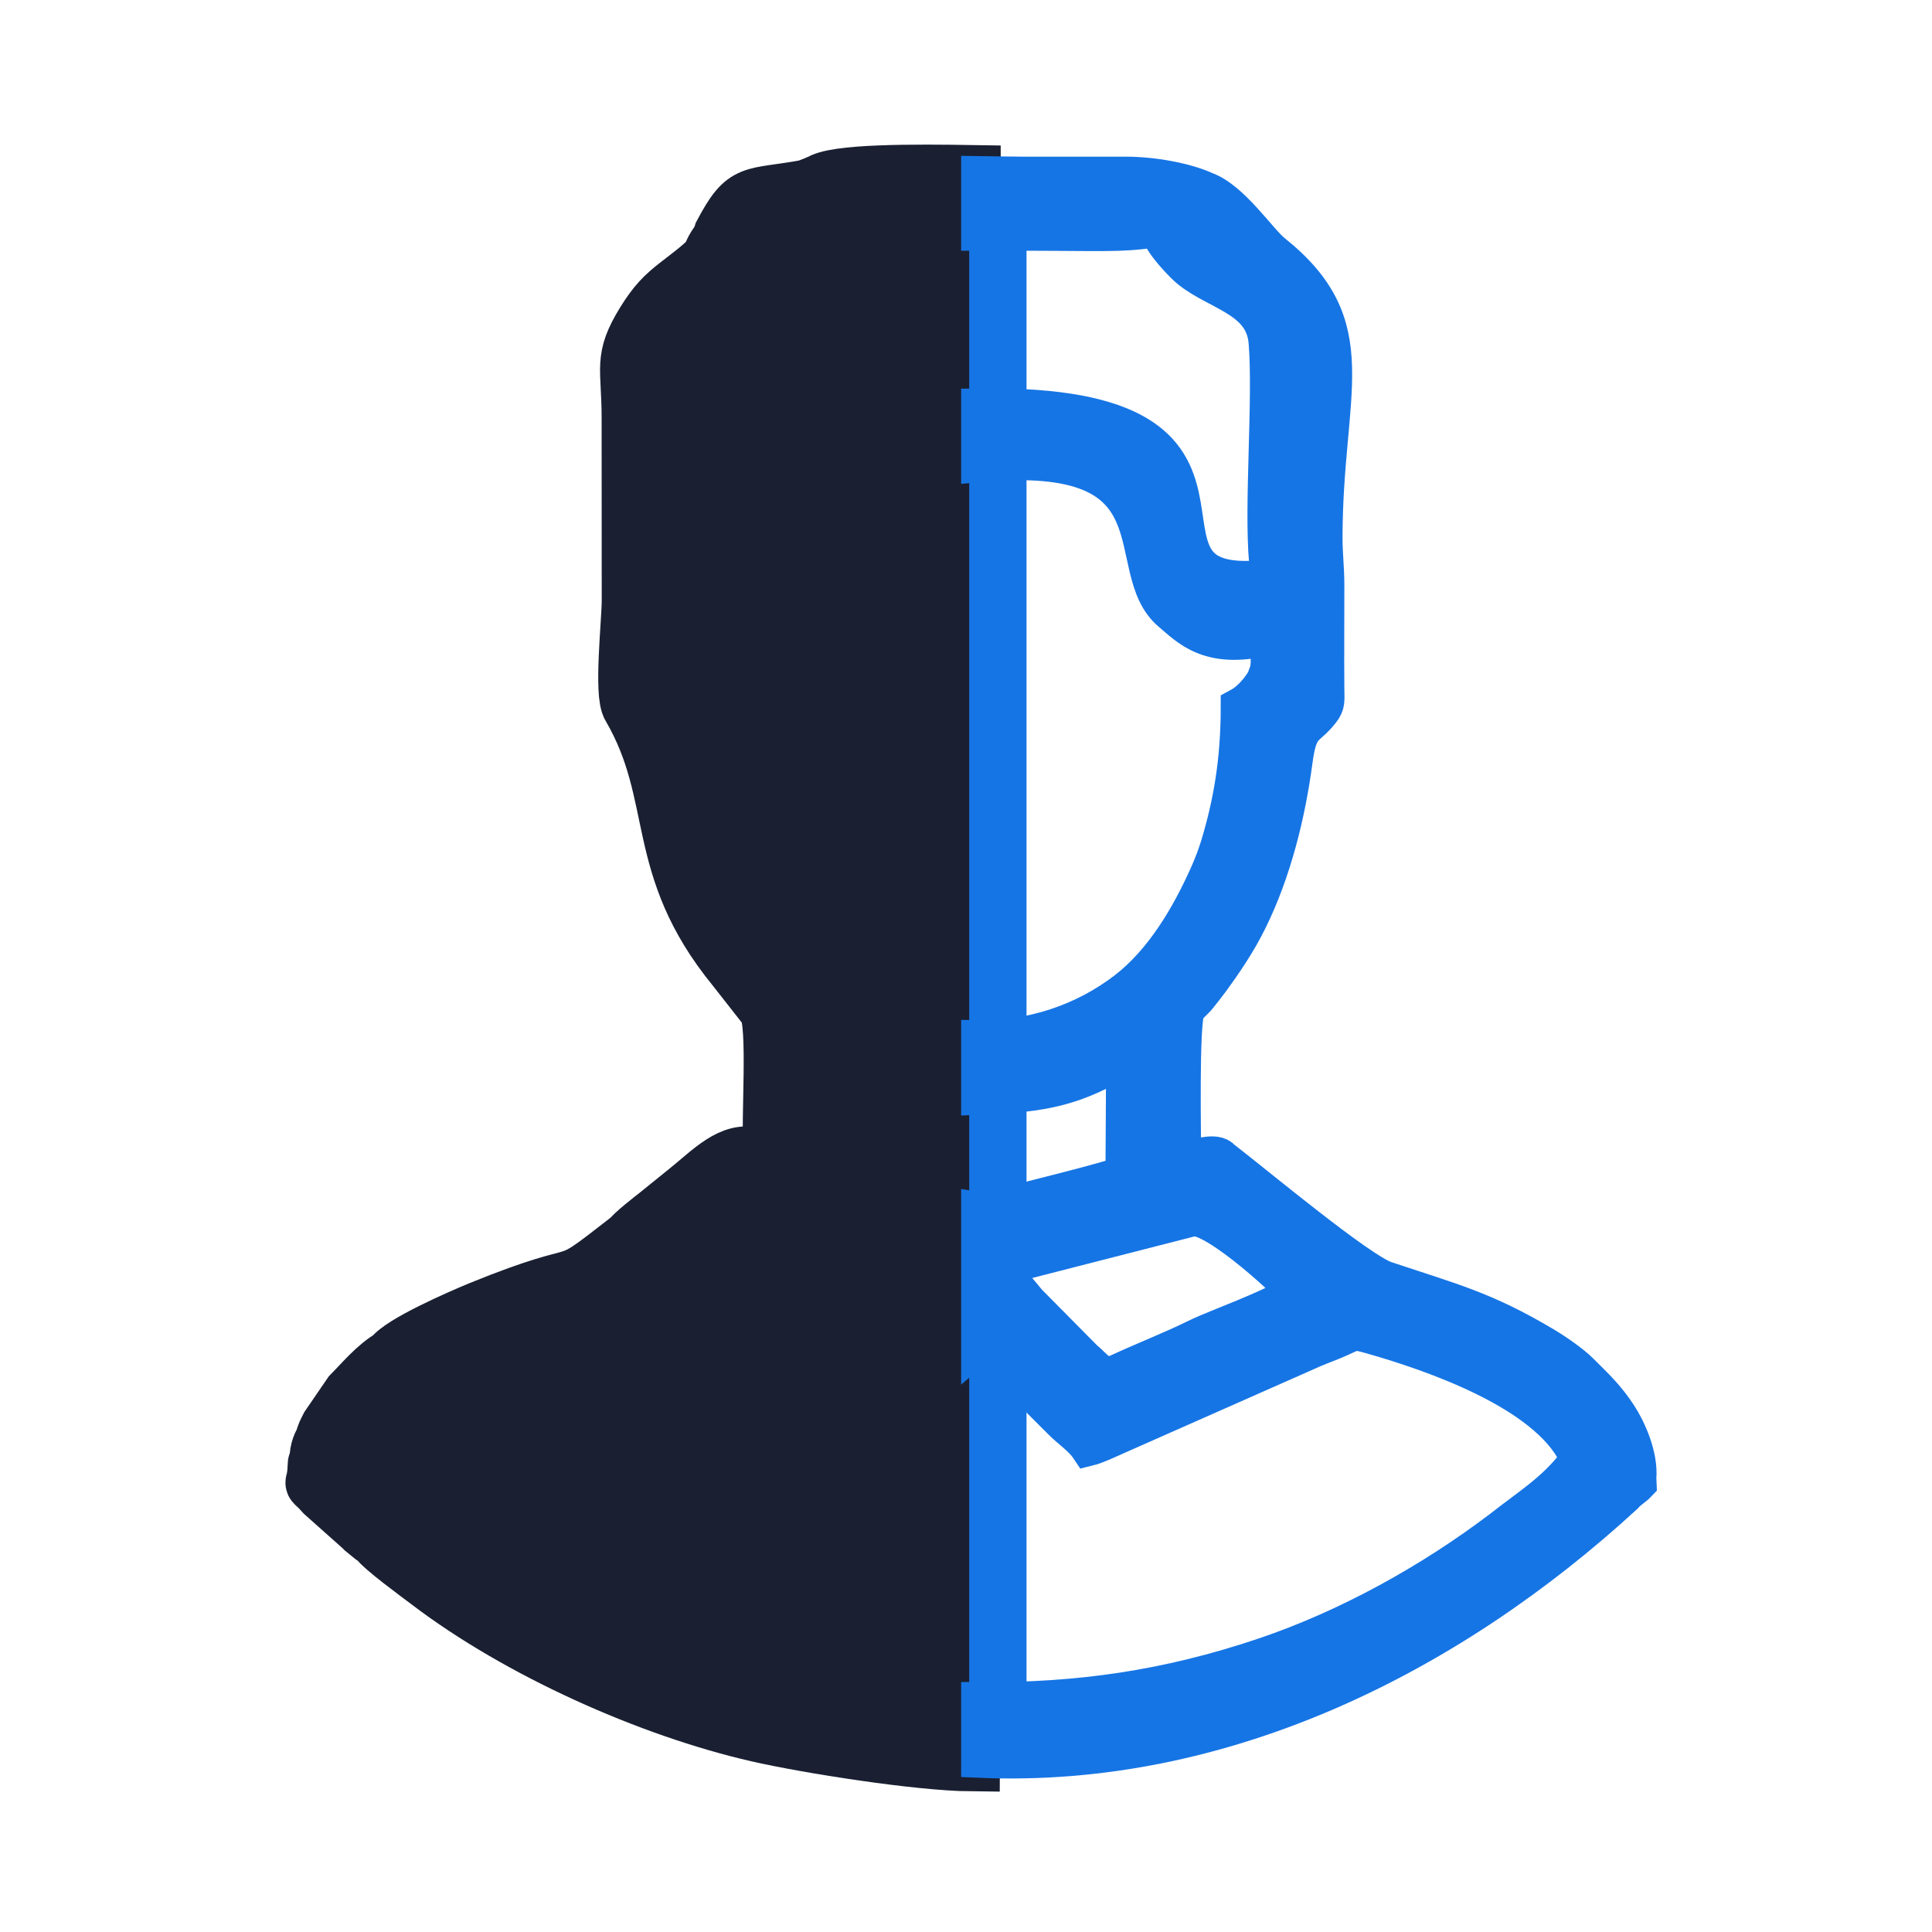
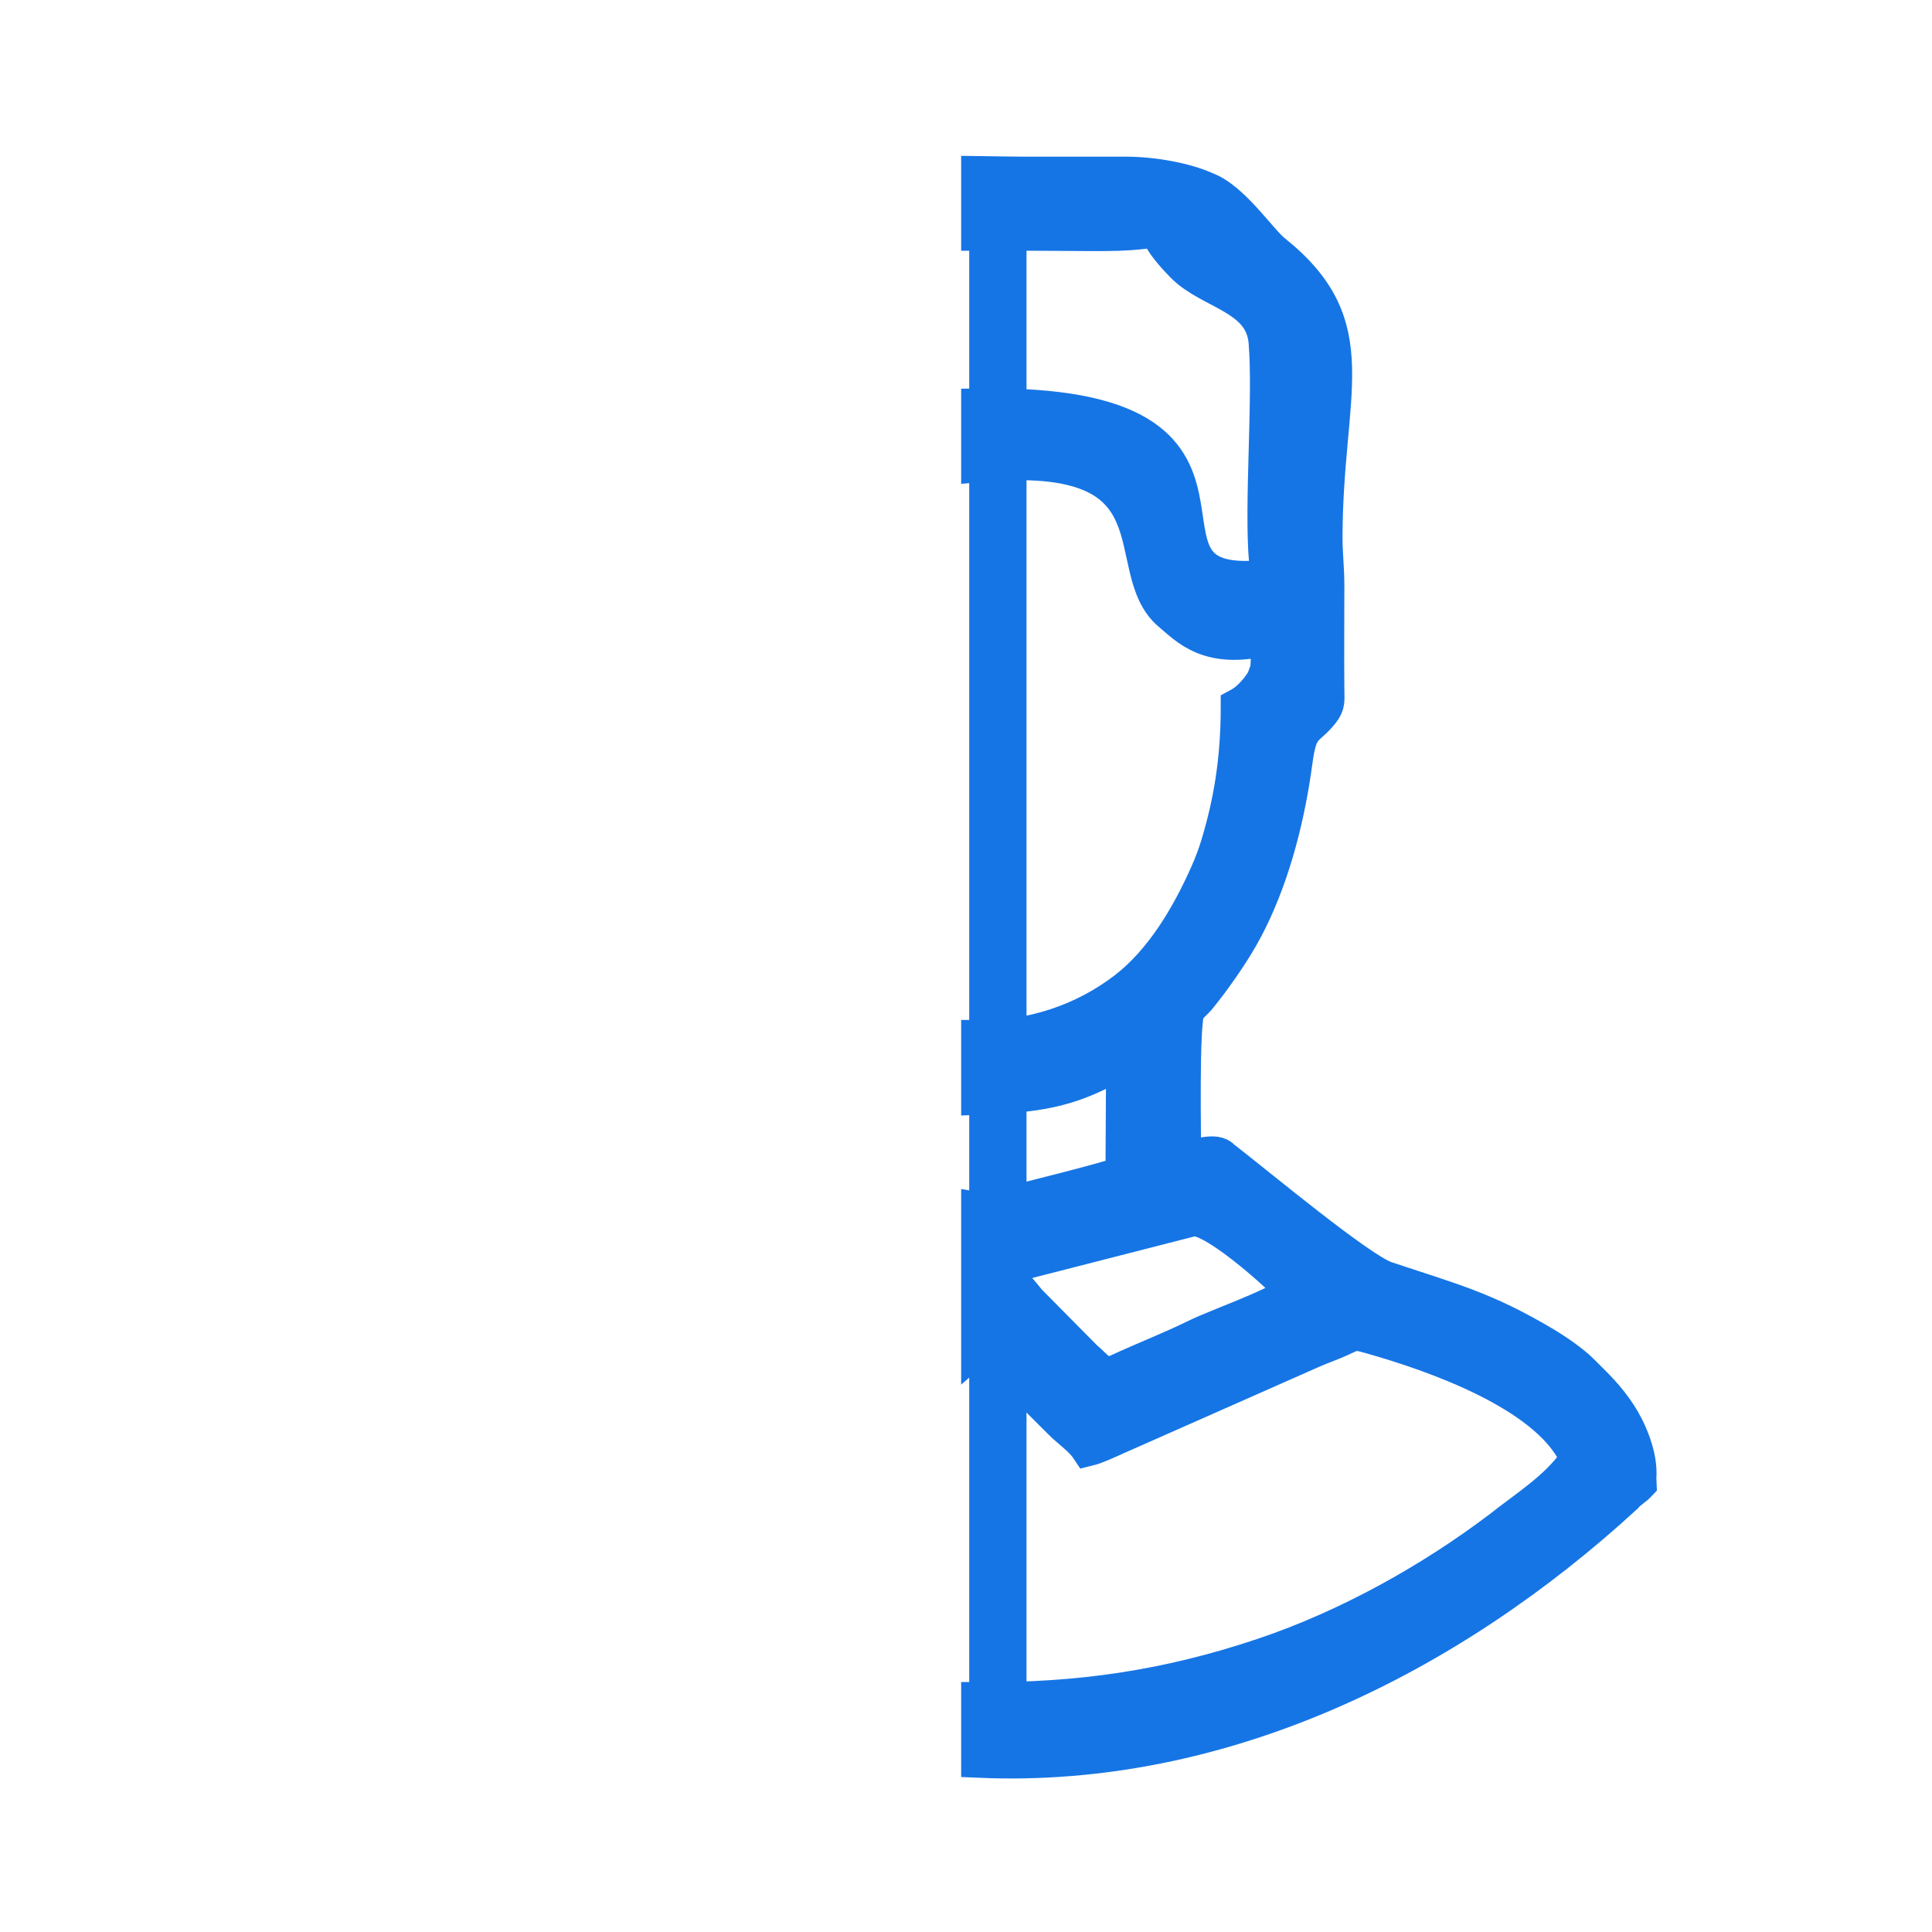
<svg xmlns="http://www.w3.org/2000/svg" width="80" height="80" viewBox="0 0 80 80" fill="none">
-   <path fill-rule="evenodd" clip-rule="evenodd" d="M40.257 55.577V50.108V45.379V42.969V19.187V16.807V16.668V9.603V7.719V7.186C37.931 7.149 34.482 7.125 33.917 7.598C33.89 7.604 33.853 7.587 33.837 7.621L33.589 7.716C33.573 7.726 33.553 7.736 33.539 7.743C33.523 7.753 33.506 7.763 33.492 7.773C31.059 8.229 30.895 7.81 29.893 9.701C29.836 9.863 29.879 9.728 29.832 9.923C29.127 10.825 29.953 10.362 28.128 11.753C27.476 12.249 27.142 12.611 26.691 13.336C25.735 14.883 26.092 15.176 26.092 17.32L26.096 24.865C26.096 25.749 25.762 28.757 26.109 29.277C28.258 32.98 26.975 35.839 30.434 40.072L31.761 41.764C32.166 42.432 31.848 46.405 31.962 47.644C31.948 47.661 31.935 47.668 31.928 47.695L31.791 47.958C31.457 47.945 31.677 47.914 31.29 47.88C30.304 47.577 29.445 48.519 28.489 49.288C28.064 49.629 27.663 49.96 27.249 50.291C27.025 50.466 26.196 51.108 26.089 51.3C26.066 51.314 26.032 51.307 26.022 51.341C22.87 53.798 24.826 52.215 19.899 54.22C19.057 54.565 16.607 55.638 16.226 56.198C15.574 56.566 14.982 57.289 14.531 57.741L13.622 59.068C13.509 59.291 13.448 59.385 13.388 59.645C13.245 59.868 13.141 60.178 13.178 60.553C13.051 60.641 13.111 60.513 13.077 60.934C13.017 61.677 12.827 61.171 13.418 61.846L14.973 63.23C14.986 63.24 14.999 63.257 15.013 63.267C15.023 63.281 15.039 63.298 15.049 63.308L15.387 63.584C15.404 63.595 15.42 63.611 15.434 63.622L15.614 63.743C15.805 64.061 17.352 65.188 17.743 65.485C21.493 68.344 26.908 70.758 31.373 71.781C33.466 72.26 38.028 72.976 40.224 72.996L40.257 66.93V66.856V64.516V64.442V62.109V59.75V59.699V55.577Z" fill="#1A2032" stroke="#1A2032" stroke-width="2.36" stroke-miterlimit="22.926" />
  <path fill-rule="evenodd" clip-rule="evenodd" d="M65.262 60.212L65.255 60.56C64.403 61.715 63.253 62.413 62.144 63.291C59.252 65.482 55.803 67.396 52.347 68.561C48.31 69.921 44.653 70.431 40.549 70.404V72.865C50.609 73.3 59.998 68.628 67.278 61.941C67.438 61.742 67.662 61.633 67.846 61.438L67.836 61.201C67.916 60.27 67.404 59.166 67.037 58.605C66.542 57.843 66.067 57.407 65.449 56.789C65.098 56.438 64.43 55.976 63.979 55.706C61.472 54.21 60.108 53.886 57.371 52.971C56.281 52.603 52.053 49.072 50.606 47.955C50.593 47.945 50.572 47.921 50.556 47.904C50.218 47.644 49.409 47.982 48.988 47.982C48.988 47.206 48.891 42.355 49.142 41.838C49.232 41.656 49.493 41.467 49.65 41.264C49.834 41.028 49.951 40.889 50.125 40.653C50.716 39.846 51.278 39.019 51.736 38.084C52.718 36.089 53.306 33.736 53.604 31.495C53.811 29.939 54.115 30.259 54.737 29.449C54.954 29.165 54.924 29.01 54.917 28.544C54.904 27.123 54.917 25.692 54.917 24.267C54.917 23.481 54.841 23.008 54.841 22.245C54.854 16.162 56.585 13.532 52.728 10.447C52.123 9.964 51.024 8.266 49.911 7.858C49.085 7.486 47.755 7.237 46.602 7.237C45.191 7.237 43.781 7.237 42.37 7.237C41.959 7.237 41.307 7.223 40.549 7.213V9.63C42.715 9.623 44.85 9.65 45.679 9.647C49.239 9.633 46.916 8.857 49.018 10.98C50.128 12.101 52.294 12.256 52.451 14.16C52.645 16.537 52.257 20.898 52.471 23.255L52.377 23.933C45.445 24.642 54.012 16.635 40.549 16.834V19.214C49.159 18.43 46.254 23.538 48.48 25.395C49.185 25.982 50.044 26.975 52.421 26.401L52.484 26.634C52.534 26.995 52.591 27.599 52.454 27.899C52.354 28.149 52.407 28.105 52.247 28.335C52.003 28.693 51.672 29.044 51.298 29.243C51.298 31.525 50.984 33.277 50.462 35.009C50.349 35.384 50.178 35.833 50.018 36.19C49.236 37.949 48.143 39.806 46.605 40.987C44.864 42.321 42.721 43.02 40.549 42.992V45.413C43.263 45.315 44.553 45.025 46.532 43.823L46.548 44.562L46.525 48.606C46.074 48.826 41.993 49.828 41.414 49.974C40.89 50.109 40.809 50.166 40.549 50.122V55.699C40.592 55.662 40.636 55.631 40.676 55.604L43.928 58.852C44.299 59.23 44.787 59.544 45.064 59.959C45.385 59.881 45.923 59.625 46.221 59.493L54.356 55.895C54.764 55.716 55.105 55.608 55.509 55.422C56.107 55.145 56.097 55.125 56.749 55.307C59.373 56.047 63.992 57.653 65.262 60.212ZM53.604 53.508C52.651 54.18 50.479 54.906 49.53 55.371C48.483 55.885 47.411 56.296 46.324 56.799C45.609 57.134 45.362 56.614 44.897 56.239L42.588 53.906C41.953 53.106 41.795 53.157 41.983 52.34L49.359 50.45C50.308 50.25 53.701 53.444 53.604 53.508Z" fill="#1675E5" stroke="#1675E5" stroke-width="1.5" stroke-miterlimit="22.926" />
  <path d="M42.506 7H40.133V72.858H42.506V7Z" fill="#1675E5" />
</svg>